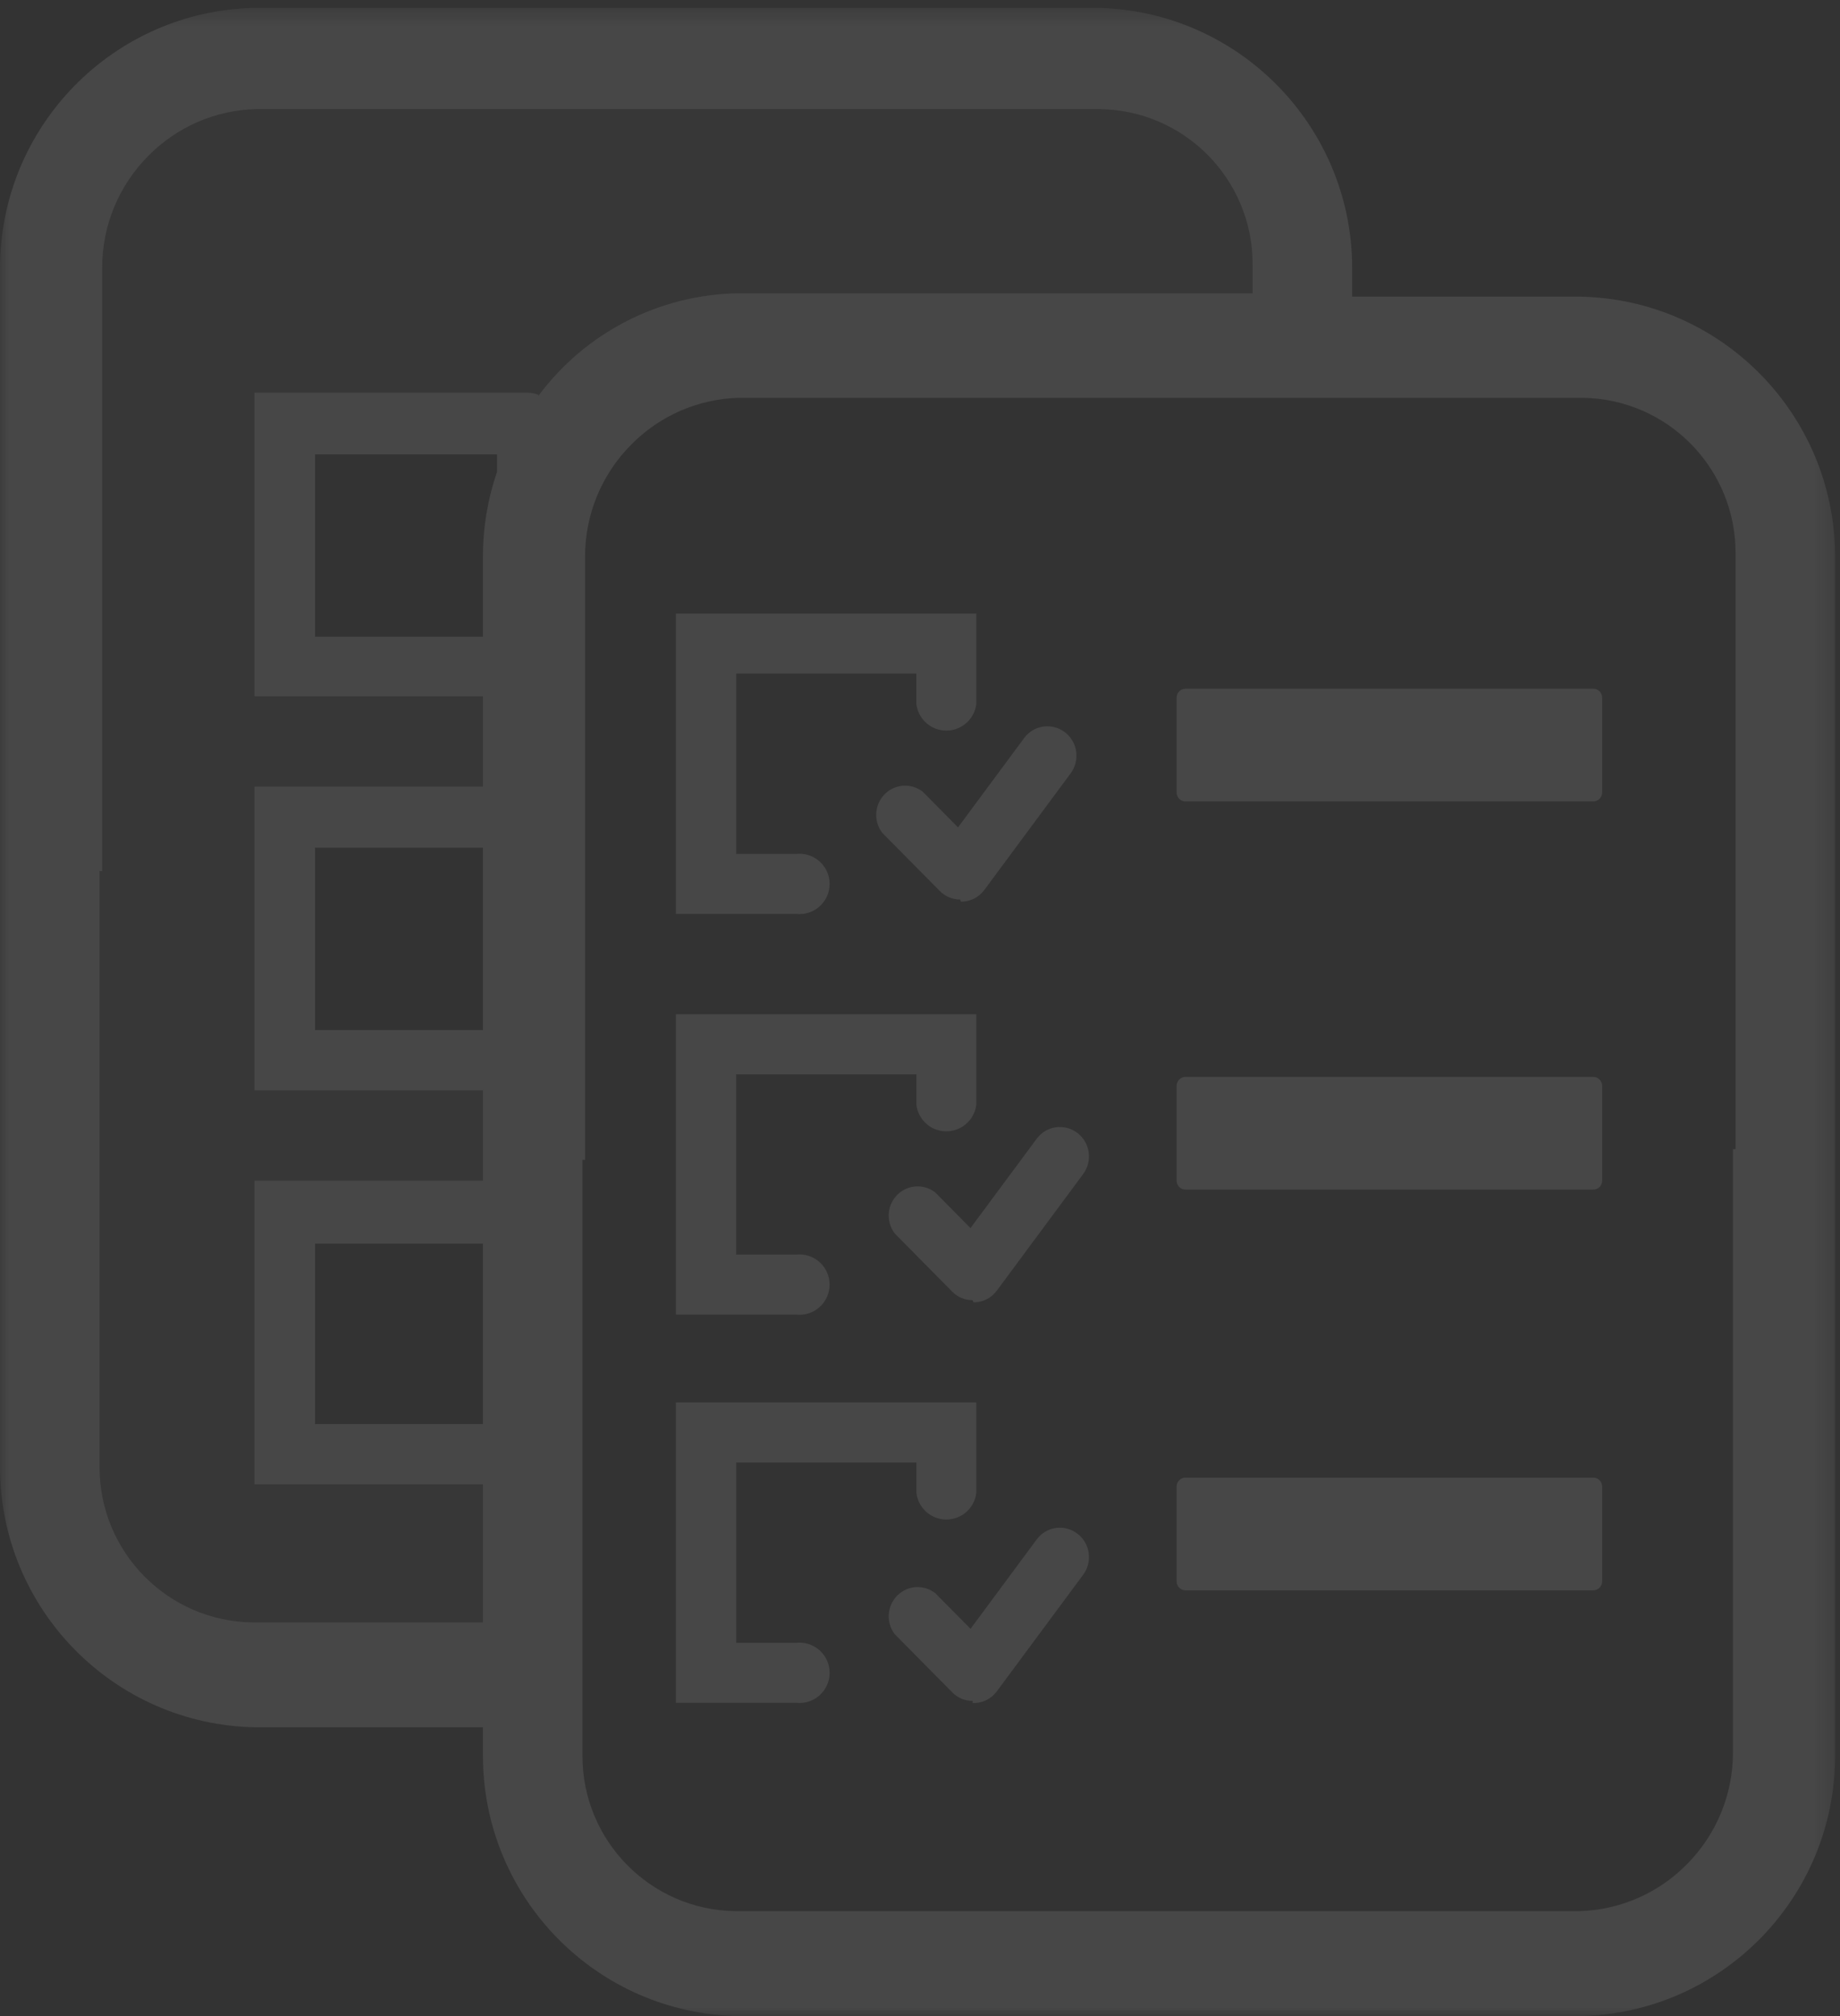
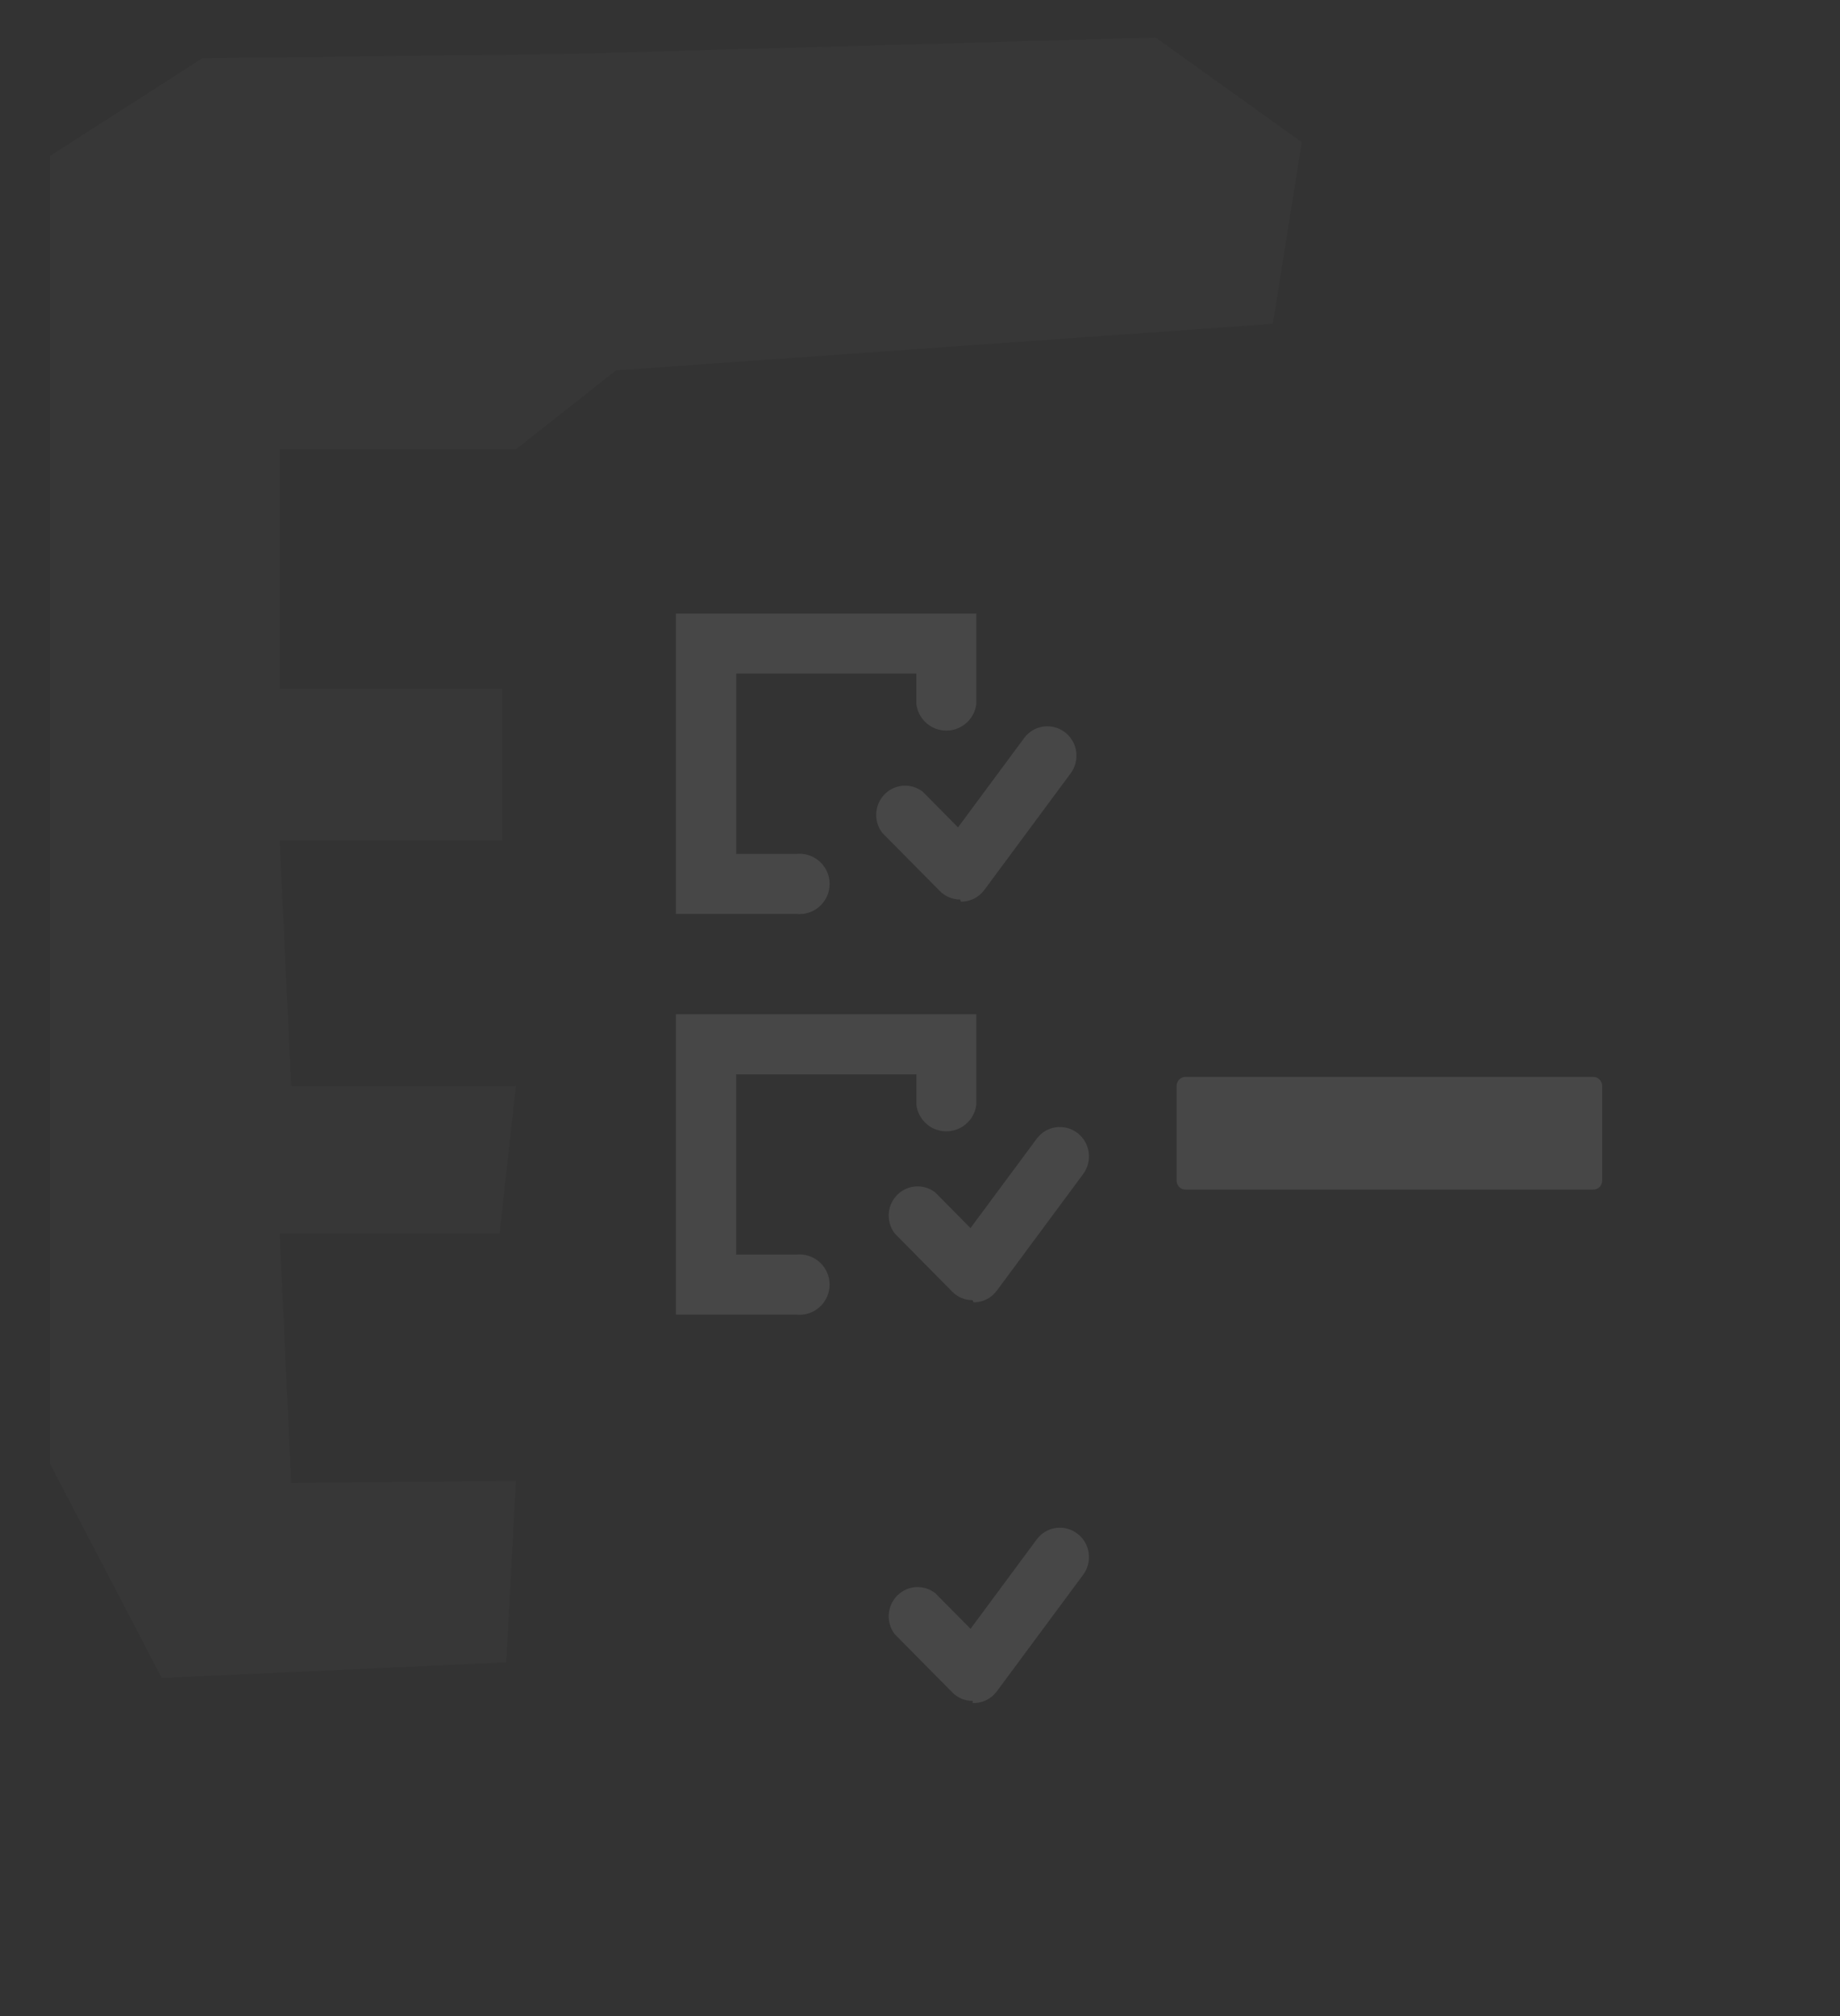
<svg xmlns="http://www.w3.org/2000/svg" xmlns:xlink="http://www.w3.org/1999/xlink" width="105px" height="115px" viewBox="0 0 105 115" version="1.1">
  <rect x="0" y="0" width="105" height="115" fill="#333333" stroke="none" />
  <desc>Created with Sketch.</desc>
  <defs>
-     <polygon id="path-1" points="0 0.449 104.722 0.449 104.722 115 0 115" />
-   </defs>
+     </defs>
  <g id="---------------------NAVIGATION" stroke="none" stroke-width="1" fill="none" fill-rule="evenodd" opacity="0.101">
    <g id="RESEARCH-NAV" transform="translate(-1111, -156)">
      <g id="Group-9" transform="translate(1005, 145)">
        <g id="Page-1" transform="translate(106, 11)">
          <path d="M54.789,51.308 C54.352,51.311 53.931,51.135 53.624,50.818 L50.343,47.503 C49.786,46.772 49.922,45.725 50.642,45.162 C51.237,44.7 52.065,44.7 52.658,45.162 L54.67,47.195 L58.452,42.087 C59.006,41.351 60.047,41.211 60.778,41.774 C61.503,42.334 61.645,43.387 61.088,44.126 L56.16,50.779 C55.869,51.163 55.429,51.401 54.953,51.429 L54.831,51.429" id="Fill-1" fill="#FEFEFE" />
          <path d="M45.433,52.132 L38.571,52.132 L38.571,35 L55.714,35 L55.714,40.145 C55.607,41.089 54.756,41.771 53.812,41.664 C53.013,41.577 52.38,40.945 52.291,40.145 L52.291,38.423 L42.012,38.423 L42.012,48.709 L45.433,48.709 C46.376,48.605 47.228,49.287 47.332,50.231 C47.436,51.176 46.755,52.028 45.811,52.132 C45.687,52.146 45.557,52.146 45.433,52.132" id="Fill-3" fill="#FEFEFE" />
          <path d="M55.504,74.165 C55.064,74.165 54.643,73.992 54.336,73.675 L51.058,70.36 C50.502,69.629 50.634,68.582 51.357,68.019 C51.949,67.557 52.777,67.557 53.37,68.019 L55.382,70.052 L59.167,64.945 C59.721,64.208 60.762,64.068 61.49,64.631 C62.218,65.191 62.359,66.244 61.803,66.98 L56.872,73.636 C56.584,74.02 56.141,74.258 55.665,74.286 L55.546,74.286" id="Fill-5" fill="#FEFEFE" />
          <path d="M45.431,74.989 L38.571,74.989 L38.571,57.857 L55.714,57.857 L55.714,63.004 C55.607,63.948 54.756,64.627 53.812,64.523 C53.012,64.436 52.383,63.804 52.293,63.004 L52.293,61.282 L42.01,61.282 L42.01,71.564 L45.431,71.564 C46.375,71.46 47.227,72.144 47.331,73.089 C47.434,74.033 46.753,74.882 45.809,74.989 C45.685,75.004 45.558,75.004 45.431,74.989" id="Fill-7" fill="#FEFEFE" />
          <g id="Group-11">
            <mask id="mask-2" fill="white">
              <use xlink:href="#path-1" />
            </mask>
            <g id="Clip-10" />
            <path d="M99.041,65.547 L98.892,65.547 L98.892,99.971 C98.892,102.357 97.947,104.649 96.264,106.34 C94.642,107.99 92.446,108.948 90.136,109.015 L41.994,109.015 C37.129,108.968 33.217,104.994 33.238,100.123 L33.238,66.16 L33.386,66.16 L33.386,31.736 C33.389,29.347 34.331,27.058 36.017,25.367 C37.636,23.717 39.832,22.759 42.142,22.692 L90.285,22.692 C95.15,22.739 99.064,26.713 99.041,31.584 L99.041,65.547 Z M30.718,22.522 C30.522,22.441 30.312,22.4 30.102,22.397 L14.521,22.397 L14.521,39.714 L27.559,39.714 L27.559,44.874 L14.521,44.874 L14.521,62.194 L27.559,62.194 L27.559,67.349 L14.521,67.349 L14.521,84.669 L27.559,84.669 L27.559,92.545 L14.437,92.545 C9.572,92.498 5.658,88.521 5.681,83.65 L5.681,49.69 L5.83,49.69 L5.83,15.263 C5.83,12.877 6.775,10.587 8.458,8.896 C10.079,7.247 12.273,6.289 14.583,6.224 L62.725,6.224 C67.593,6.268 71.507,10.243 71.481,15.114 L71.481,16.729 L42.142,16.729 C37.63,16.796 33.41,18.96 30.718,22.587 L30.718,22.522 Z M27.559,81.232 L17.978,81.232 L17.978,70.938 L27.559,70.938 L27.559,81.337 L27.559,81.232 Z M17.978,58.754 L27.559,58.754 L27.559,48.352 L17.978,48.352 L17.978,58.754 Z M28.364,26.915 C27.83,28.468 27.559,30.095 27.559,31.736 L27.559,36.318 L17.978,36.318 L17.978,25.919 L28.364,25.919 L28.364,26.915 Z M90.136,16.921 L77.163,16.921 L77.163,15.306 C77.166,7.2 70.673,0.588 62.579,0.448 L14.583,0.448 C6.489,0.588 -0.001,7.2 -0.001,15.306 L-0.001,83.673 C-0.001,91.777 6.489,98.391 14.583,98.528 L27.559,98.528 L27.559,100.143 C27.556,108.25 34.046,114.862 42.142,115.002 L90.136,115.002 C98.233,114.862 104.722,108.25 104.722,100.143 L104.722,31.692 C104.679,23.618 98.201,17.056 90.136,16.921 Z" id="Fill-9" fill="#FEFEFE" mask="url(#mask-2)" />
          </g>
          <path d="M55.504,97.022 C55.067,97.025 54.646,96.849 54.339,96.532 L51.058,93.217 C50.502,92.486 50.634,91.439 51.357,90.876 C51.949,90.414 52.777,90.414 53.37,90.876 L55.385,92.909 L59.167,87.802 C59.721,87.065 60.762,86.925 61.49,87.488 C62.218,88.048 62.359,89.101 61.803,89.837 L56.872,96.493 C56.584,96.877 56.141,97.115 55.665,97.143 L55.504,97.143" id="Fill-12" fill="#FEFEFE" />
-           <path d="M45.434,97.132 L38.571,97.132 L38.571,80 L55.714,80 L55.714,85.147 C55.61,86.091 54.759,86.77 53.815,86.666 C53.015,86.579 52.383,85.947 52.293,85.147 L52.293,83.425 L42.013,83.425 L42.013,93.71 L45.434,93.71 C46.378,93.603 47.229,94.287 47.333,95.232 C47.437,96.176 46.756,97.025 45.812,97.132 C45.685,97.146 45.558,97.146 45.434,97.132" id="Fill-14" fill="#FEFEFE" />
-           <path d="M67.648,39.286 L90.924,39.286 C91.204,39.286 91.429,39.516 91.429,39.803 L91.429,45.2 C91.429,45.484 91.204,45.714 90.924,45.714 L67.648,45.714 C67.368,45.714 67.143,45.484 67.143,45.2 L67.143,39.803 C67.143,39.516 67.368,39.286 67.648,39.286" id="Fill-16" fill="#FEFEFE" />
          <path d="M67.648,61.429 L90.924,61.429 C91.204,61.429 91.429,61.659 91.429,61.946 L91.429,67.342 C91.429,67.626 91.204,67.857 90.924,67.857 L67.648,67.857 C67.368,67.857 67.143,67.626 67.143,67.342 L67.143,61.946 C67.143,61.659 67.368,61.429 67.648,61.429" id="Fill-18" fill="#FEFEFE" />
-           <path d="M67.648,84.286 L90.924,84.286 C91.204,84.286 91.429,84.516 91.429,84.8 L91.429,90.197 C91.429,90.484 91.204,90.714 90.924,90.714 L67.648,90.714 C67.368,90.714 67.143,90.484 67.143,90.197 L67.143,84.8 C67.143,84.516 67.368,84.286 67.648,84.286" id="Fill-20" fill="#FEFEFE" />
          <polygon id="Fill-22" fill="#FEFEFE" opacity="0.2" points="29.44 25.63 15.958 25.63 15.958 39.287 28.656 39.287 28.656 47.931 15.958 47.931 16.616 61.948 29.44 61.948 28.508 70.357 15.958 70.357 16.616 84.587 29.44 84.482 28.889 94.823 9.228 95.714 2.857 83.503 2.857 8.893 11.535 3.329 32.509 3.075 65.949 2.143 74.286 8.11 72.635 18.474 35.153 21.127" />
        </g>
      </g>
    </g>
  </g>
</svg>